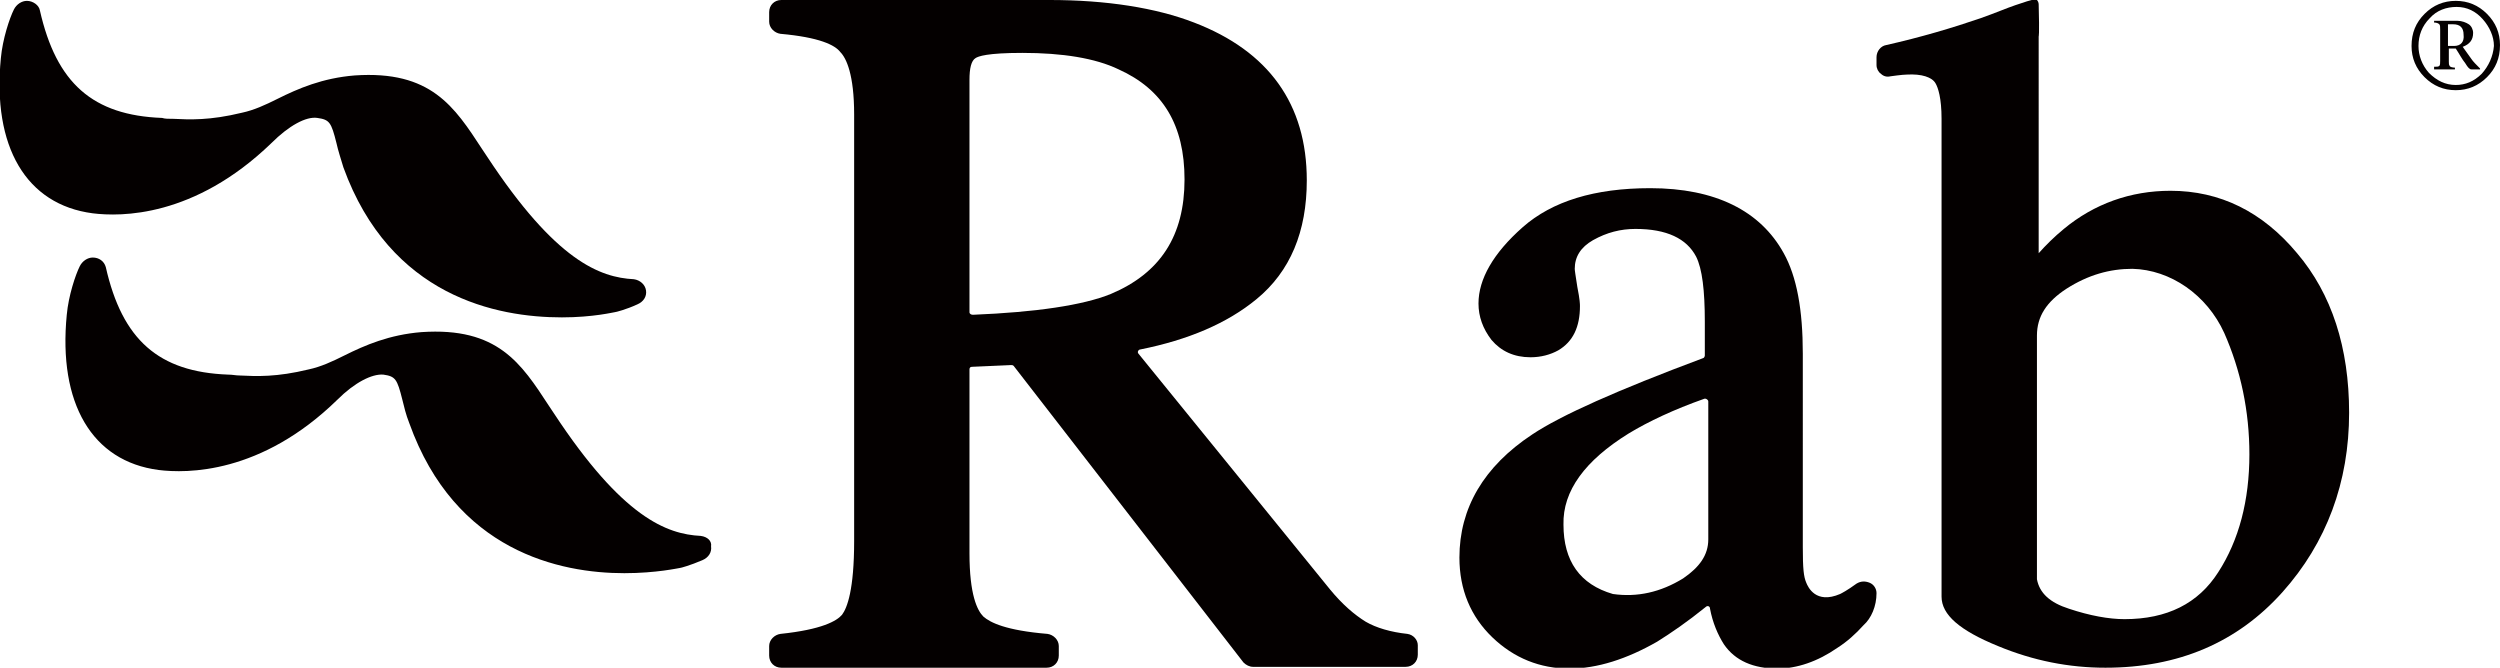
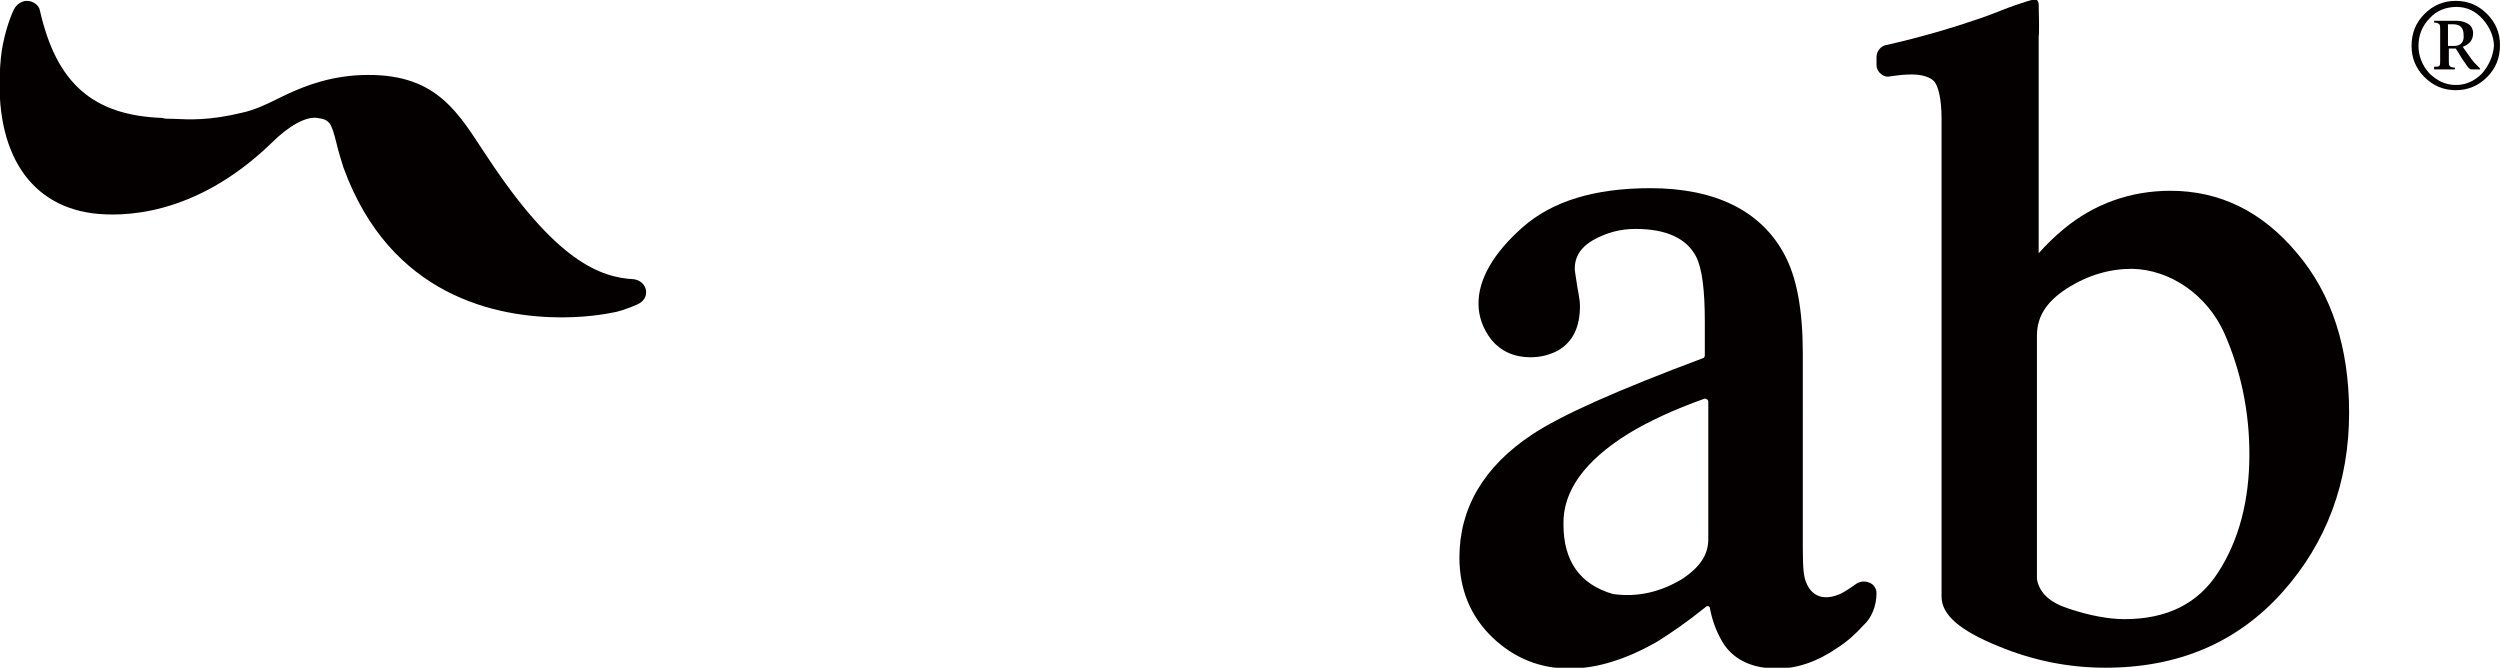
<svg xmlns="http://www.w3.org/2000/svg" version="1.1" id="レイヤー_1" x="0px" y="0px" viewBox="0 0 288.3 77" style="enable-background:new 0 0 288.3 77;" xml:space="preserve">
  <style type="text/css">
	.st0{fill:#040000;}
</style>
  <g>
    <path class="st0" d="M286.8,1.6c-1-1-2.2-1.5-3.6-1.5c-1.4,0-2.6,0.5-3.6,1.5c-1,1-1.5,2.2-1.5,3.7c0,1.4,0.5,2.6,1.5,3.6   c1,1,2.2,1.5,3.6,1.5c1.4,0,2.6-0.5,3.6-1.5c1-1,1.5-2.2,1.5-3.7C288.3,3.8,287.8,2.6,286.8,1.6 M286.2,8.5c-0.9,0.9-1.9,1.3-3,1.3   c-1.2,0-2.2-0.5-3.1-1.4c-0.8-0.9-1.2-2-1.2-3.1c0-1.2,0.4-2.3,1.3-3.2c0.8-0.9,1.9-1.3,3.1-1.3c1.2,0,2.2,0.5,3,1.4   c0.8,0.9,1.3,2,1.3,3.1C287.5,6.5,287,7.6,286.2,8.5" />
    <path class="st0" d="M285,6.8l-1-1.4c0.8-0.3,1.2-0.8,1.2-1.6c0-0.4-0.2-0.8-0.5-1c-0.3-0.2-0.8-0.4-1.3-0.4h-2.7v0.2   c0.3,0,0.5,0.1,0.6,0.2c0.1,0.1,0.1,0.3,0.1,0.6v3.6c0,0.3,0,0.5-0.1,0.6c-0.1,0.1-0.3,0.1-0.6,0.1V8h2.4V7.8   c-0.3,0-0.6-0.1-0.6-0.2c-0.1-0.1-0.1-0.3-0.1-0.5V5.6h0.8c0.4,0.6,0.7,1.2,1.1,1.7c0.3,0.5,0.5,0.7,0.7,0.7h1V7.9   C285.5,7.4,285.2,7.1,285,6.8 M283,5.3h-0.7V2.8h0.6c0.8,0,1.2,0.4,1.2,1.2C284.2,4.8,283.8,5.3,283,5.3" />
    <path class="st0" d="M235.1,0.5c0-0.2-0.1-0.4-0.2-0.5c-0.1-0.1-0.5,0-0.6,0c-0.4,0.1-0.4,0.1-1.9,0.6c-0.9,0.3-2.3,0.9-4,1.5   c-3.2,1.1-6.9,2.2-10.9,3.1c-0.6,0.1-1.1,0.7-1.1,1.4v0.9c0,0.4,0.2,0.8,0.5,1c0.3,0.3,0.7,0.4,1.1,0.3c0,0,1.4-0.2,1.9-0.2   c1.7-0.1,2.9,0.3,3.3,1c0.3,0.5,0.7,1.7,0.7,4.1v55.1c0,2.1,2.1,3.9,6.5,5.7c4.1,1.7,8.2,2.5,12.4,2.5c8.4,0,15.2-2.9,20.4-8.7   c5.1-5.7,7.7-12.7,7.7-20.7c0-7.5-2-13.7-6-18.4c-4-4.8-8.9-7.2-14.6-7.2c-4.6,0-8.8,1.5-12.3,4.4c-1.1,0.9-2.1,1.9-2.9,2.8V4.2   C235.1,4.2,235.2,4.2,235.1,0.5 M259.4,52.4c0,5.3-1.2,9.9-3.6,13.6c-2.3,3.6-5.9,5.4-10.8,5.4c-1.8,0-4-0.4-6.4-1.2   c-2.2-0.7-3.4-1.8-3.7-3.4V38.7c0-2.2,1.1-3.9,3.4-5.4c2.5-1.6,5-2.3,7.6-2.3c4.4,0.1,8.6,3,10.6,7.4   C258.4,42.7,259.4,47.4,259.4,52.4" />
    <path class="st0" d="M216.4,68.4c0-0.5-0.3-1-0.8-1.2c-0.5-0.2-1-0.2-1.5,0.1c-1.1,0.8-1.7,1.1-1.9,1.2c-2.8,1.2-3.7-0.8-3.9-1.3   c-0.3-0.7-0.4-1.6-0.4-4.1V40.8c0-5.1-0.7-8.9-2.2-11.6c-2.7-4.9-7.9-7.5-15.4-7.5c-6.4,0-11.3,1.5-14.7,4.5c-3.4,3-5.1,6-5.1,8.8   c0,1.5,0.5,2.9,1.5,4.2c1.1,1.3,2.6,2,4.5,2c1.2,0,2.3-0.3,3.2-0.8c1.7-1,2.5-2.7,2.5-5.1c0-0.2,0-0.7-0.3-2.2   c-0.2-1.3-0.3-1.9-0.3-2.1c0-1.4,0.7-2.5,2.1-3.3c1.6-0.9,3.2-1.3,4.9-1.3c3.6,0,5.9,1.1,7,3.2c0.7,1.4,1,3.9,1,7.5v3.9   c0,0.1-0.1,0.3-0.2,0.3c-9.9,3.7-16.4,6.6-19.7,8.8c-5.6,3.7-8.4,8.5-8.4,14.2c0,3.7,1.3,6.8,3.8,9.2c2.5,2.4,5.5,3.6,8.9,3.6   c3.2,0,6.6-1.1,10.1-3.1c1.6-1,3.5-2.3,5.6-4c0.2-0.2,0.5-0.1,0.5,0.2c0.3,1.6,0.9,3,1.6,4.1c1.3,1.9,3.4,2.8,6.2,2.8   c2.2,0,4.6-0.8,6.9-2.4c1.1-0.7,2.1-1.6,3-2.6C215.8,71.3,216.4,69.9,216.4,68.4 M187.8,50c2.3-1.4,5.3-2.8,8.7-4   c0.2-0.1,0.5,0.1,0.5,0.3v15.9c0,1.8-1,3.2-2.9,4.5c-2.6,1.6-5.3,2.2-8.1,1.8c-3.8-1.1-5.7-3.8-5.7-8   C180.2,56.6,182.8,53.1,187.8,50" />
-     <path class="st0" d="M162.3,73.1c-1.9-0.2-3.6-0.7-4.8-1.4l0,0c-1.3-0.8-2.7-2-4.1-3.7l-22.1-27.2c-0.2-0.2,0-0.5,0.2-0.5   c5.5-1.1,10-3,13.4-5.8c3.9-3.2,5.8-7.8,5.8-13.7c0-8.8-4.4-14.9-13-18.2c-4.4-1.7-10.1-2.6-16.7-2.6H90.1c-0.8,0-1.4,0.6-1.4,1.4   v1.1c0,0.7,0.6,1.3,1.3,1.4c4.5,0.4,6.3,1.3,6.9,2.1c0.7,0.7,1.6,2.6,1.6,7.2v49.2c0,5.6-0.8,7.7-1.4,8.5c-0.6,0.7-2.3,1.7-7.1,2.2   c-0.7,0.1-1.3,0.7-1.3,1.4v1.1c0,0.8,0.6,1.4,1.4,1.4h30.6c0.8,0,1.4-0.6,1.4-1.4v-1.1c0-0.7-0.6-1.3-1.3-1.4   c-4.8-0.4-6.6-1.3-7.4-2c-0.7-0.7-1.6-2.5-1.6-7.3V42.6c0-0.2,0.1-0.3,0.3-0.3l4.5-0.2c0.1,0,0.2,0,0.3,0.1l26.5,34.2   c0.3,0.3,0.7,0.5,1.1,0.5h17.6c0.8,0,1.4-0.6,1.4-1.4v-1.1C163.5,73.8,163,73.2,162.3,73.1 M111.8,9.2c0-1.3,0.2-2.2,0.7-2.5   c0.3-0.2,1.3-0.6,5.4-0.6c4.6,0,8.4,0.6,11.1,1.9c5.1,2.3,7.6,6.4,7.6,12.7c0,6.5-2.8,10.8-8.5,13.2c-3.2,1.3-8.6,2.1-15.9,2.4   c-0.2,0-0.4-0.1-0.4-0.3V9.2z" />
    <path class="st0" d="M73.1,32.2c-3.9-0.2-9-2.1-16.9-14.1l-0.6-0.9c-3.2-4.9-5.9-9.1-14.7-8.5c-3.7,0.3-6.5,1.5-8.9,2.7   c-1.4,0.7-2.7,1.3-4.1,1.6c-3.7,0.9-6,0.8-8,0.7l-0.2,0c-0.3,0-0.7,0-1-0.1c-8-0.3-12.2-4-14.1-12.4C4.5,0.6,3.8,0.1,3.1,0.1   c-0.6,0-1.2,0.4-1.5,1c-0.5,1-1.3,3.4-1.5,5.6c-1,10.2,2.9,16.9,10.6,17.9c3.2,0.4,11.7,0.5,20.6-8.1c2-2,4-3.1,5.3-2.9   c1.4,0.2,1.6,0.5,2.2,2.9c0.2,0.9,0.5,1.8,0.8,2.8C45,34.2,57.3,36.6,64.8,36.6c3.6,0,6-0.6,6.1-0.6c0.1,0,1.3-0.3,2.6-0.9   c0.7-0.3,1.1-0.9,1-1.6C74.4,32.8,73.8,32.3,73.1,32.2" />
-     <path class="st0" d="M80.8,61.8c-3.9-0.2-9-2.1-16.9-14.1l-0.6-0.9c-3.2-4.9-5.9-9.1-14.7-8.5c-3.7,0.3-6.5,1.5-8.9,2.7   c-1.4,0.7-2.7,1.3-4.1,1.6c-3.7,0.9-6,0.8-8,0.7c-0.4,0-0.8-0.1-1.3-0.1c-8-0.3-12.2-4-14.1-12.4c-0.2-0.7-0.8-1.1-1.5-1.1h0   c-0.6,0-1.2,0.4-1.5,1c-0.5,1-1.3,3.4-1.5,5.6c-1,10.2,2.9,16.9,10.6,17.9c3.2,0.4,11.8,0.5,20.6-8.1c2-2,4-3,5.3-2.9   c1.4,0.2,1.6,0.5,2.2,2.9c0.2,0.8,0.4,1.7,0.8,2.7c5.3,14.8,17.4,17.3,24.8,17.3c3.7,0,6.3-0.6,6.4-0.6c0.1,0,1.2-0.3,2.6-0.9   c0.7-0.3,1.1-0.9,1-1.6C82.1,62.4,81.6,61.9,80.8,61.8" />
  </g>
</svg>